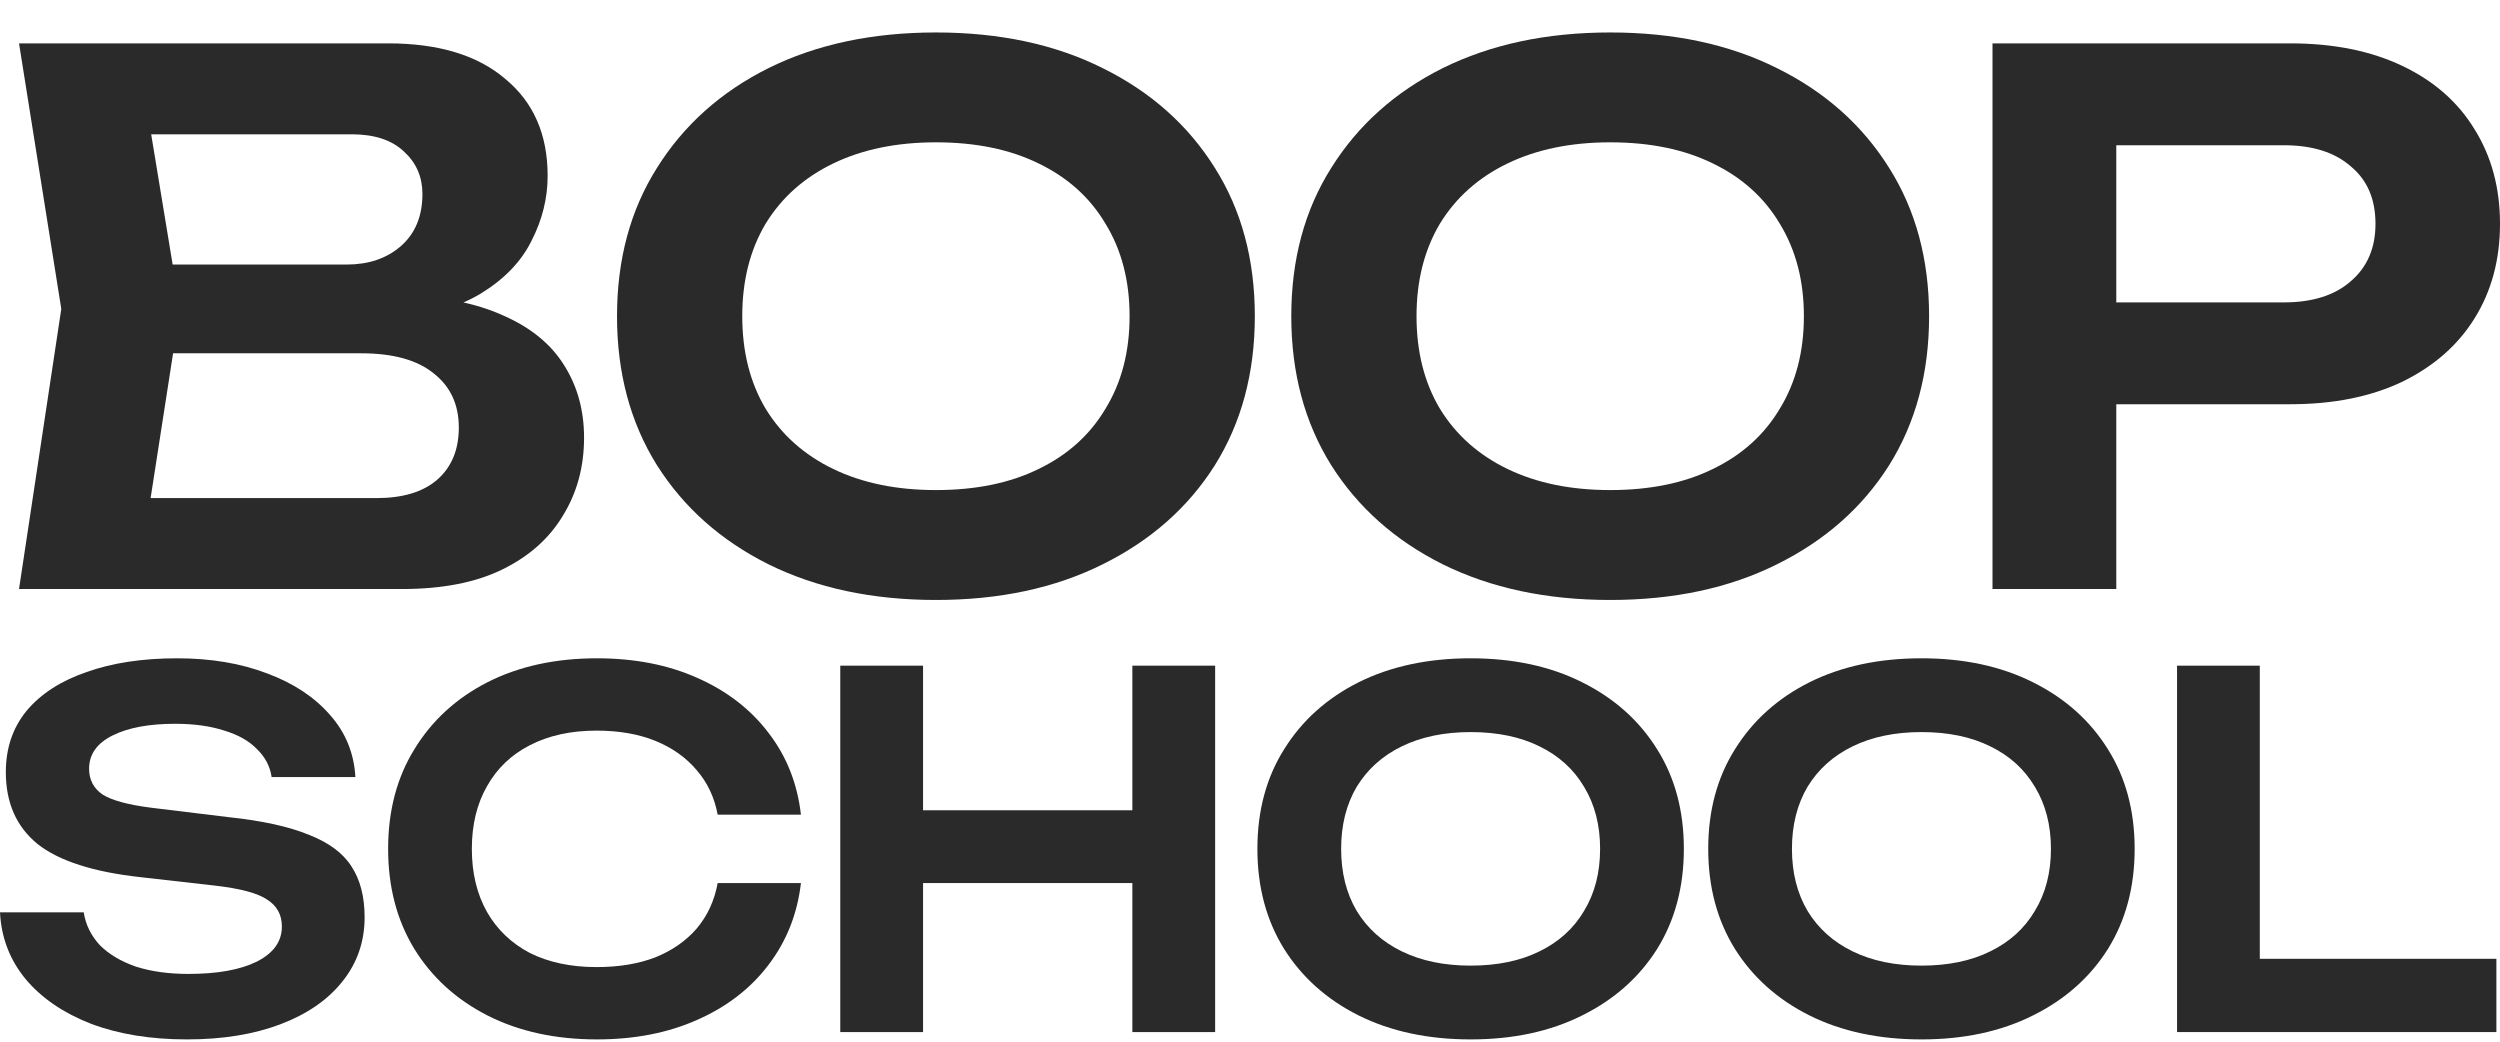
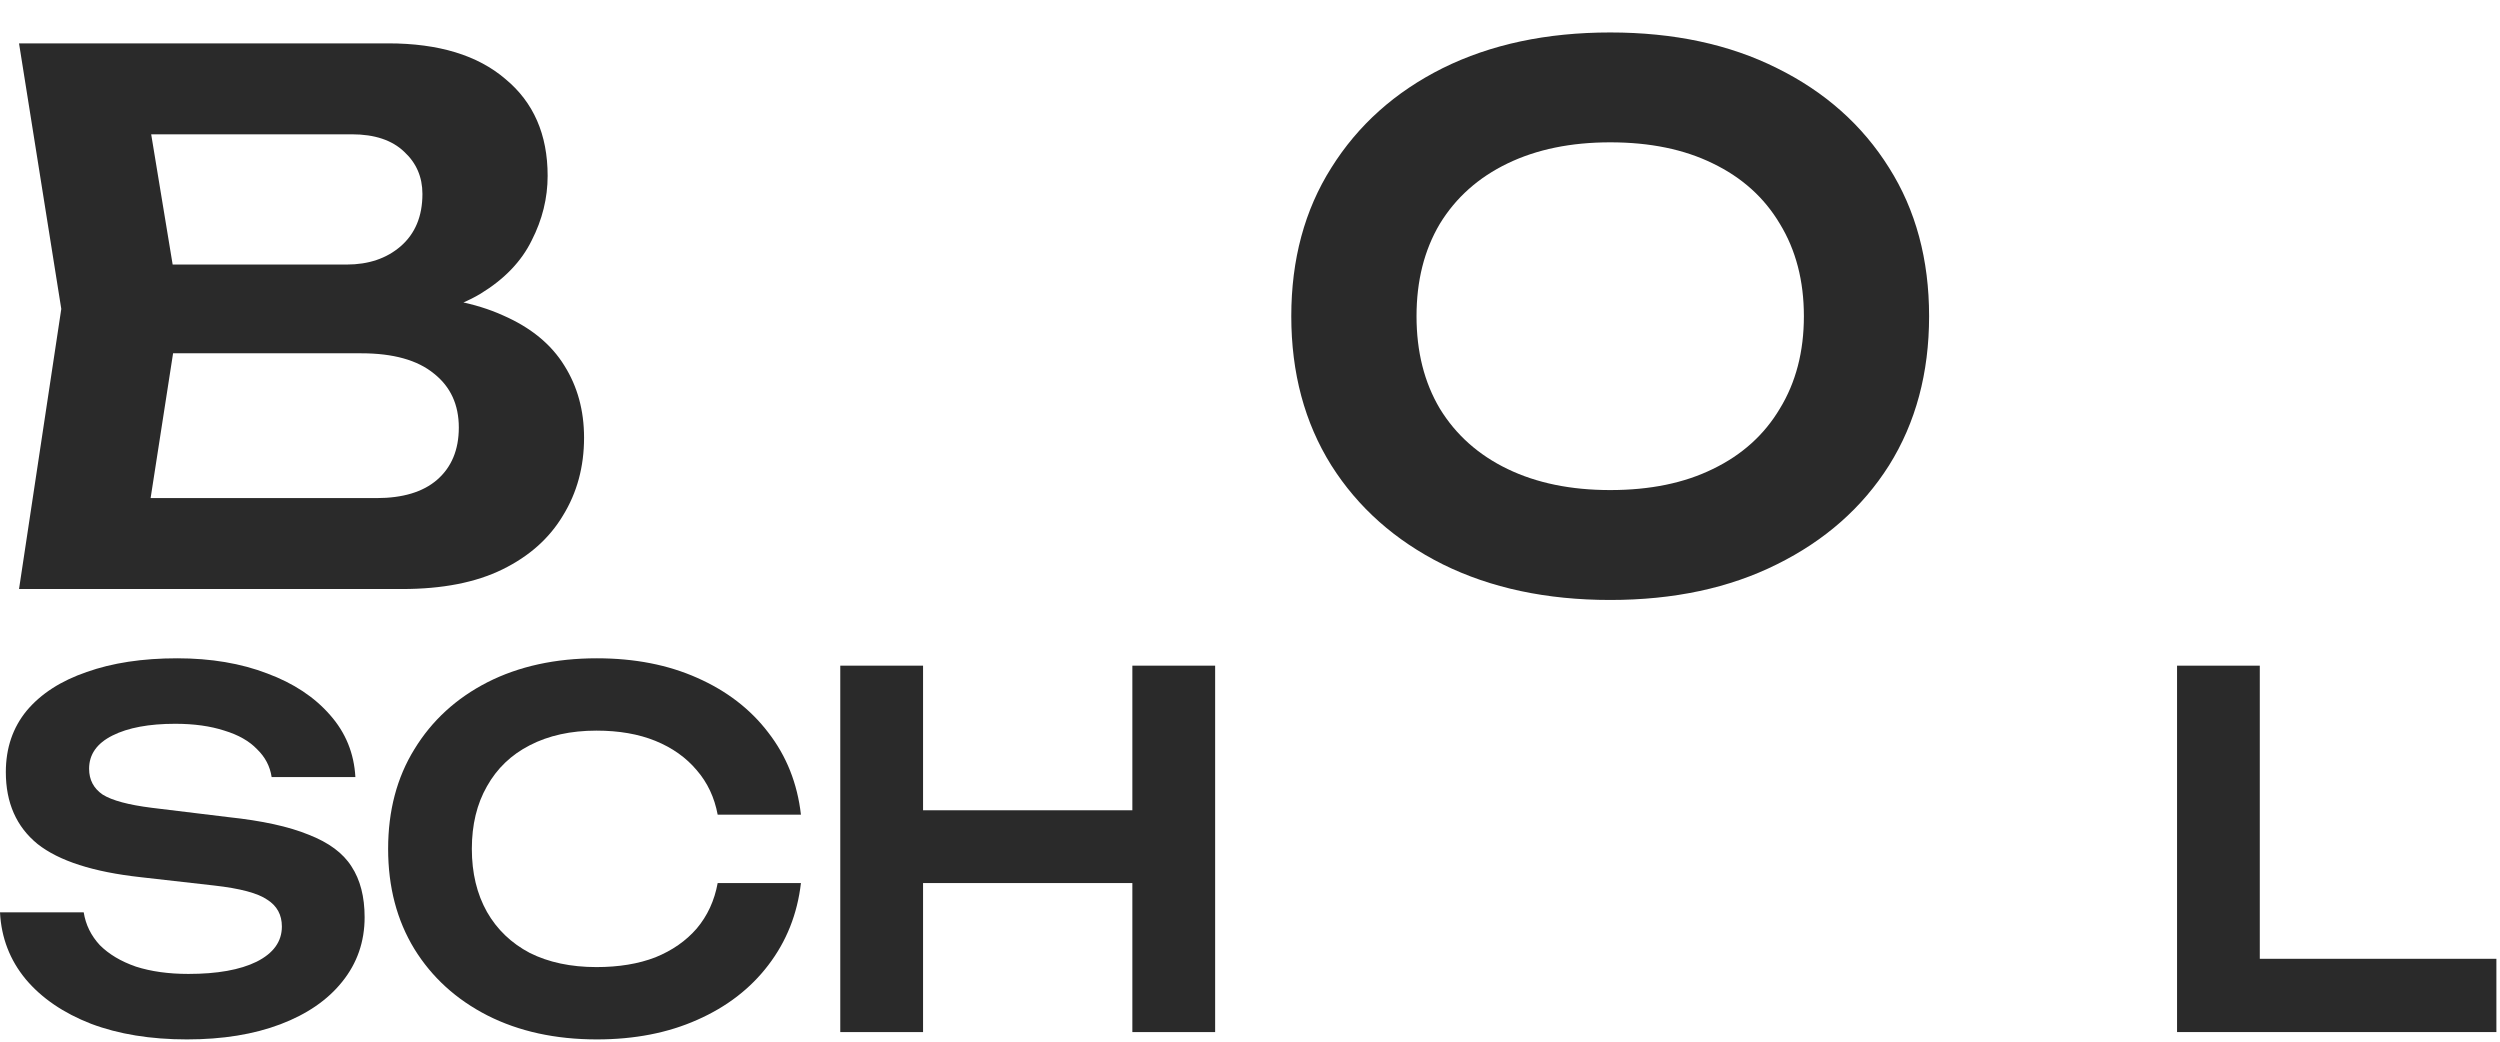
<svg xmlns="http://www.w3.org/2000/svg" width="72" height="30" viewBox="0 0 72 30" fill="none">
  <path d="M11.138 9.212L11.474 8.499C12.69 8.527 13.696 8.723 14.493 9.086C15.29 9.435 15.877 9.917 16.255 10.532C16.632 11.132 16.821 11.824 16.821 12.606C16.821 13.444 16.618 14.191 16.213 14.848C15.821 15.504 15.241 16.021 14.472 16.398C13.703 16.776 12.739 16.964 11.578 16.964H0.548L1.765 8.897L0.548 1.249H11.18C12.634 1.249 13.759 1.592 14.556 2.276C15.367 2.947 15.772 3.875 15.772 5.063C15.772 5.705 15.619 6.327 15.311 6.928C15.017 7.528 14.528 8.038 13.843 8.457C13.172 8.862 12.27 9.114 11.138 9.212ZM4.071 16.063L2.708 14.345H10.845C11.599 14.345 12.18 14.17 12.585 13.821C13.004 13.458 13.214 12.955 13.214 12.313C13.214 11.656 12.976 11.139 12.501 10.762C12.026 10.371 11.327 10.175 10.404 10.175H3.778V7.619H9.985C10.614 7.619 11.131 7.444 11.537 7.095C11.956 6.732 12.166 6.229 12.166 5.587C12.166 5.098 11.991 4.693 11.641 4.371C11.292 4.036 10.789 3.868 10.132 3.868H2.708L4.071 2.15L5.183 8.897L4.071 16.063Z" fill="#2A2A2A" />
-   <path d="M26.955 17.279C25.123 17.279 23.516 16.936 22.132 16.252C20.762 15.567 19.692 14.617 18.923 13.402C18.154 12.173 17.77 10.741 17.77 9.107C17.77 7.472 18.154 6.048 18.923 4.832C19.692 3.603 20.762 2.646 22.132 1.962C23.516 1.277 25.123 0.935 26.955 0.935C28.786 0.935 30.387 1.277 31.757 1.962C33.141 2.646 34.217 3.603 34.986 4.832C35.755 6.048 36.139 7.472 36.139 9.107C36.139 10.741 35.755 12.173 34.986 13.402C34.217 14.617 33.141 15.567 31.757 16.252C30.387 16.936 28.786 17.279 26.955 17.279ZM26.955 14.114C28.101 14.114 29.087 13.912 29.911 13.507C30.75 13.102 31.393 12.522 31.84 11.768C32.302 11.014 32.532 10.127 32.532 9.107C32.532 8.087 32.302 7.2 31.84 6.446C31.393 5.691 30.75 5.112 29.911 4.707C29.087 4.302 28.101 4.099 26.955 4.099C25.822 4.099 24.837 4.302 23.998 4.707C23.159 5.112 22.509 5.691 22.048 6.446C21.6 7.2 21.377 8.087 21.377 9.107C21.377 10.127 21.6 11.014 22.048 11.768C22.509 12.522 23.159 13.102 23.998 13.507C24.837 13.912 25.822 14.114 26.955 14.114Z" fill="#2A2A2A" />
  <path d="M46.374 17.279C44.542 17.279 42.935 16.936 41.551 16.252C40.181 15.567 39.111 14.617 38.342 13.402C37.573 12.173 37.189 10.741 37.189 9.107C37.189 7.472 37.573 6.048 38.342 4.832C39.111 3.603 40.181 2.646 41.551 1.962C42.935 1.277 44.542 0.935 46.374 0.935C48.205 0.935 49.806 1.277 51.176 1.962C52.56 2.646 53.636 3.603 54.405 4.832C55.174 6.048 55.558 7.472 55.558 9.107C55.558 10.741 55.174 12.173 54.405 13.402C53.636 14.617 52.56 15.567 51.176 16.252C49.806 16.936 48.205 17.279 46.374 17.279ZM46.374 14.114C47.52 14.114 48.506 13.912 49.33 13.507C50.169 13.102 50.812 12.522 51.26 11.768C51.721 11.014 51.952 10.127 51.952 9.107C51.952 8.087 51.721 7.2 51.26 6.446C50.812 5.691 50.169 5.112 49.33 4.707C48.506 4.302 47.52 4.099 46.374 4.099C45.241 4.099 44.256 4.302 43.417 4.707C42.578 5.112 41.928 5.691 41.467 6.446C41.019 7.2 40.796 8.087 40.796 9.107C40.796 10.127 41.019 11.014 41.467 11.768C41.928 12.522 42.578 13.102 43.417 13.507C44.256 13.912 45.241 14.114 46.374 14.114Z" fill="#2A2A2A" />
-   <path d="M65.96 1.249C67.205 1.249 68.281 1.466 69.19 1.899C70.099 2.332 70.791 2.94 71.266 3.722C71.755 4.504 72 5.412 72 6.446C72 7.479 71.755 8.387 71.266 9.17C70.791 9.938 70.099 10.546 69.19 10.992C68.281 11.426 67.205 11.642 65.96 11.642H59.02V8.709H65.772C66.597 8.709 67.24 8.506 67.701 8.101C68.176 7.696 68.414 7.144 68.414 6.446C68.414 5.733 68.176 5.182 67.701 4.79C67.24 4.385 66.597 4.183 65.772 4.183H59.334L60.949 2.486V16.964H57.384V1.249H65.96Z" fill="#2A2A2A" />
  <path d="M0 26.276H2.411C2.468 26.633 2.622 26.947 2.874 27.219C3.136 27.482 3.482 27.688 3.912 27.838C4.351 27.979 4.856 28.049 5.426 28.049C6.258 28.049 6.912 27.932 7.389 27.698C7.875 27.454 8.118 27.116 8.118 26.684C8.118 26.347 7.978 26.089 7.697 25.911C7.426 25.723 6.917 25.587 6.169 25.503L4.052 25.263C2.687 25.113 1.696 24.794 1.08 24.306C0.472 23.809 0.168 23.12 0.168 22.238C0.168 21.544 0.369 20.953 0.771 20.465C1.182 19.977 1.757 19.607 2.496 19.354C3.234 19.091 4.103 18.959 5.103 18.959C6.075 18.959 6.94 19.105 7.697 19.396C8.454 19.677 9.057 20.076 9.506 20.592C9.954 21.098 10.197 21.694 10.235 22.379H7.823C7.777 22.069 7.636 21.802 7.403 21.577C7.178 21.342 6.865 21.164 6.463 21.042C6.061 20.911 5.589 20.845 5.047 20.845C4.29 20.845 3.687 20.958 3.239 21.183C2.79 21.408 2.566 21.727 2.566 22.14C2.566 22.459 2.697 22.707 2.958 22.885C3.229 23.054 3.701 23.181 4.374 23.265L6.575 23.533C7.548 23.636 8.319 23.805 8.889 24.039C9.468 24.264 9.88 24.569 10.123 24.954C10.375 25.338 10.501 25.826 10.501 26.417C10.501 27.121 10.286 27.74 9.856 28.274C9.436 28.8 8.842 29.208 8.076 29.499C7.309 29.79 6.412 29.935 5.384 29.935C4.337 29.935 3.416 29.785 2.622 29.485C1.827 29.175 1.201 28.748 0.743 28.204C0.285 27.651 0.037 27.008 0 26.276Z" fill="#2A2A2A" />
  <path d="M23.067 25.432C22.964 26.323 22.651 27.111 22.127 27.796C21.613 28.471 20.931 28.997 20.08 29.372C19.239 29.747 18.276 29.935 17.192 29.935C15.996 29.935 14.944 29.705 14.038 29.245C13.14 28.786 12.439 28.148 11.935 27.332C11.43 26.506 11.178 25.545 11.178 24.447C11.178 23.35 11.43 22.393 11.935 21.577C12.439 20.751 13.14 20.109 14.038 19.649C14.944 19.189 15.996 18.959 17.192 18.959C18.276 18.959 19.239 19.147 20.08 19.522C20.931 19.898 21.613 20.423 22.127 21.098C22.651 21.774 22.964 22.562 23.067 23.462H20.669C20.576 22.965 20.375 22.538 20.066 22.182C19.758 21.816 19.361 21.535 18.875 21.337C18.389 21.14 17.823 21.042 17.178 21.042C16.44 21.042 15.8 21.183 15.257 21.464C14.725 21.736 14.313 22.13 14.024 22.646C13.734 23.153 13.589 23.753 13.589 24.447C13.589 25.141 13.734 25.746 14.024 26.262C14.313 26.769 14.725 27.163 15.257 27.444C15.8 27.716 16.44 27.852 17.178 27.852C17.823 27.852 18.389 27.759 18.875 27.571C19.361 27.374 19.758 27.097 20.066 26.741C20.375 26.375 20.576 25.939 20.669 25.432H23.067Z" fill="#2A2A2A" />
  <path d="M24.2 19.171H26.584V29.724H24.2V19.171ZM32.612 19.171H34.996V29.724H32.612V19.171ZM25.504 23.336H33.664V25.432H25.504V23.336Z" fill="#2A2A2A" />
-   <path d="M42.354 29.935C41.13 29.935 40.055 29.705 39.129 29.245C38.213 28.786 37.498 28.148 36.984 27.332C36.47 26.506 36.213 25.545 36.213 24.447C36.213 23.35 36.47 22.393 36.984 21.577C37.498 20.751 38.213 20.109 39.129 19.649C40.055 19.189 41.13 18.959 42.354 18.959C43.578 18.959 44.649 19.189 45.565 19.649C46.49 20.109 47.21 20.751 47.724 21.577C48.238 22.393 48.495 23.35 48.495 24.447C48.495 25.545 48.238 26.506 47.724 27.332C47.21 28.148 46.49 28.786 45.565 29.245C44.649 29.705 43.578 29.935 42.354 29.935ZM42.354 27.81C43.12 27.81 43.779 27.674 44.331 27.402C44.892 27.13 45.322 26.741 45.621 26.234C45.929 25.728 46.083 25.132 46.083 24.447C46.083 23.762 45.929 23.167 45.621 22.66C45.322 22.154 44.892 21.764 44.331 21.492C43.779 21.22 43.12 21.084 42.354 21.084C41.597 21.084 40.938 21.22 40.377 21.492C39.816 21.764 39.382 22.154 39.073 22.66C38.774 23.167 38.625 23.762 38.625 24.447C38.625 25.132 38.774 25.728 39.073 26.234C39.382 26.741 39.816 27.13 40.377 27.402C40.938 27.674 41.597 27.81 42.354 27.81Z" fill="#2A2A2A" />
-   <path d="M55.337 29.935C54.113 29.935 53.038 29.705 52.113 29.245C51.197 28.786 50.482 28.148 49.968 27.332C49.454 26.506 49.197 25.545 49.197 24.447C49.197 23.35 49.454 22.393 49.968 21.577C50.482 20.751 51.197 20.109 52.113 19.649C53.038 19.189 54.113 18.959 55.337 18.959C56.562 18.959 57.632 19.189 58.548 19.649C59.473 20.109 60.193 20.751 60.707 21.577C61.221 22.393 61.478 23.35 61.478 24.447C61.478 25.545 61.221 26.506 60.707 27.332C60.193 28.148 59.473 28.786 58.548 29.245C57.632 29.705 56.562 29.935 55.337 29.935ZM55.337 27.81C56.104 27.81 56.763 27.674 57.314 27.402C57.875 27.13 58.305 26.741 58.604 26.234C58.913 25.728 59.067 25.132 59.067 24.447C59.067 23.762 58.913 23.167 58.604 22.66C58.305 22.154 57.875 21.764 57.314 21.492C56.763 21.22 56.104 21.084 55.337 21.084C54.58 21.084 53.921 21.22 53.361 21.492C52.8 21.764 52.365 22.154 52.057 22.66C51.758 23.167 51.608 23.762 51.608 24.447C51.608 25.132 51.758 25.728 52.057 26.234C52.365 26.741 52.8 27.13 53.361 27.402C53.921 27.674 54.58 27.81 55.337 27.81Z" fill="#2A2A2A" />
  <path d="M65.082 19.171V28.669L64.003 27.613H71.896V29.724H62.699V19.171H65.082Z" fill="#2A2A2A" />
</svg>